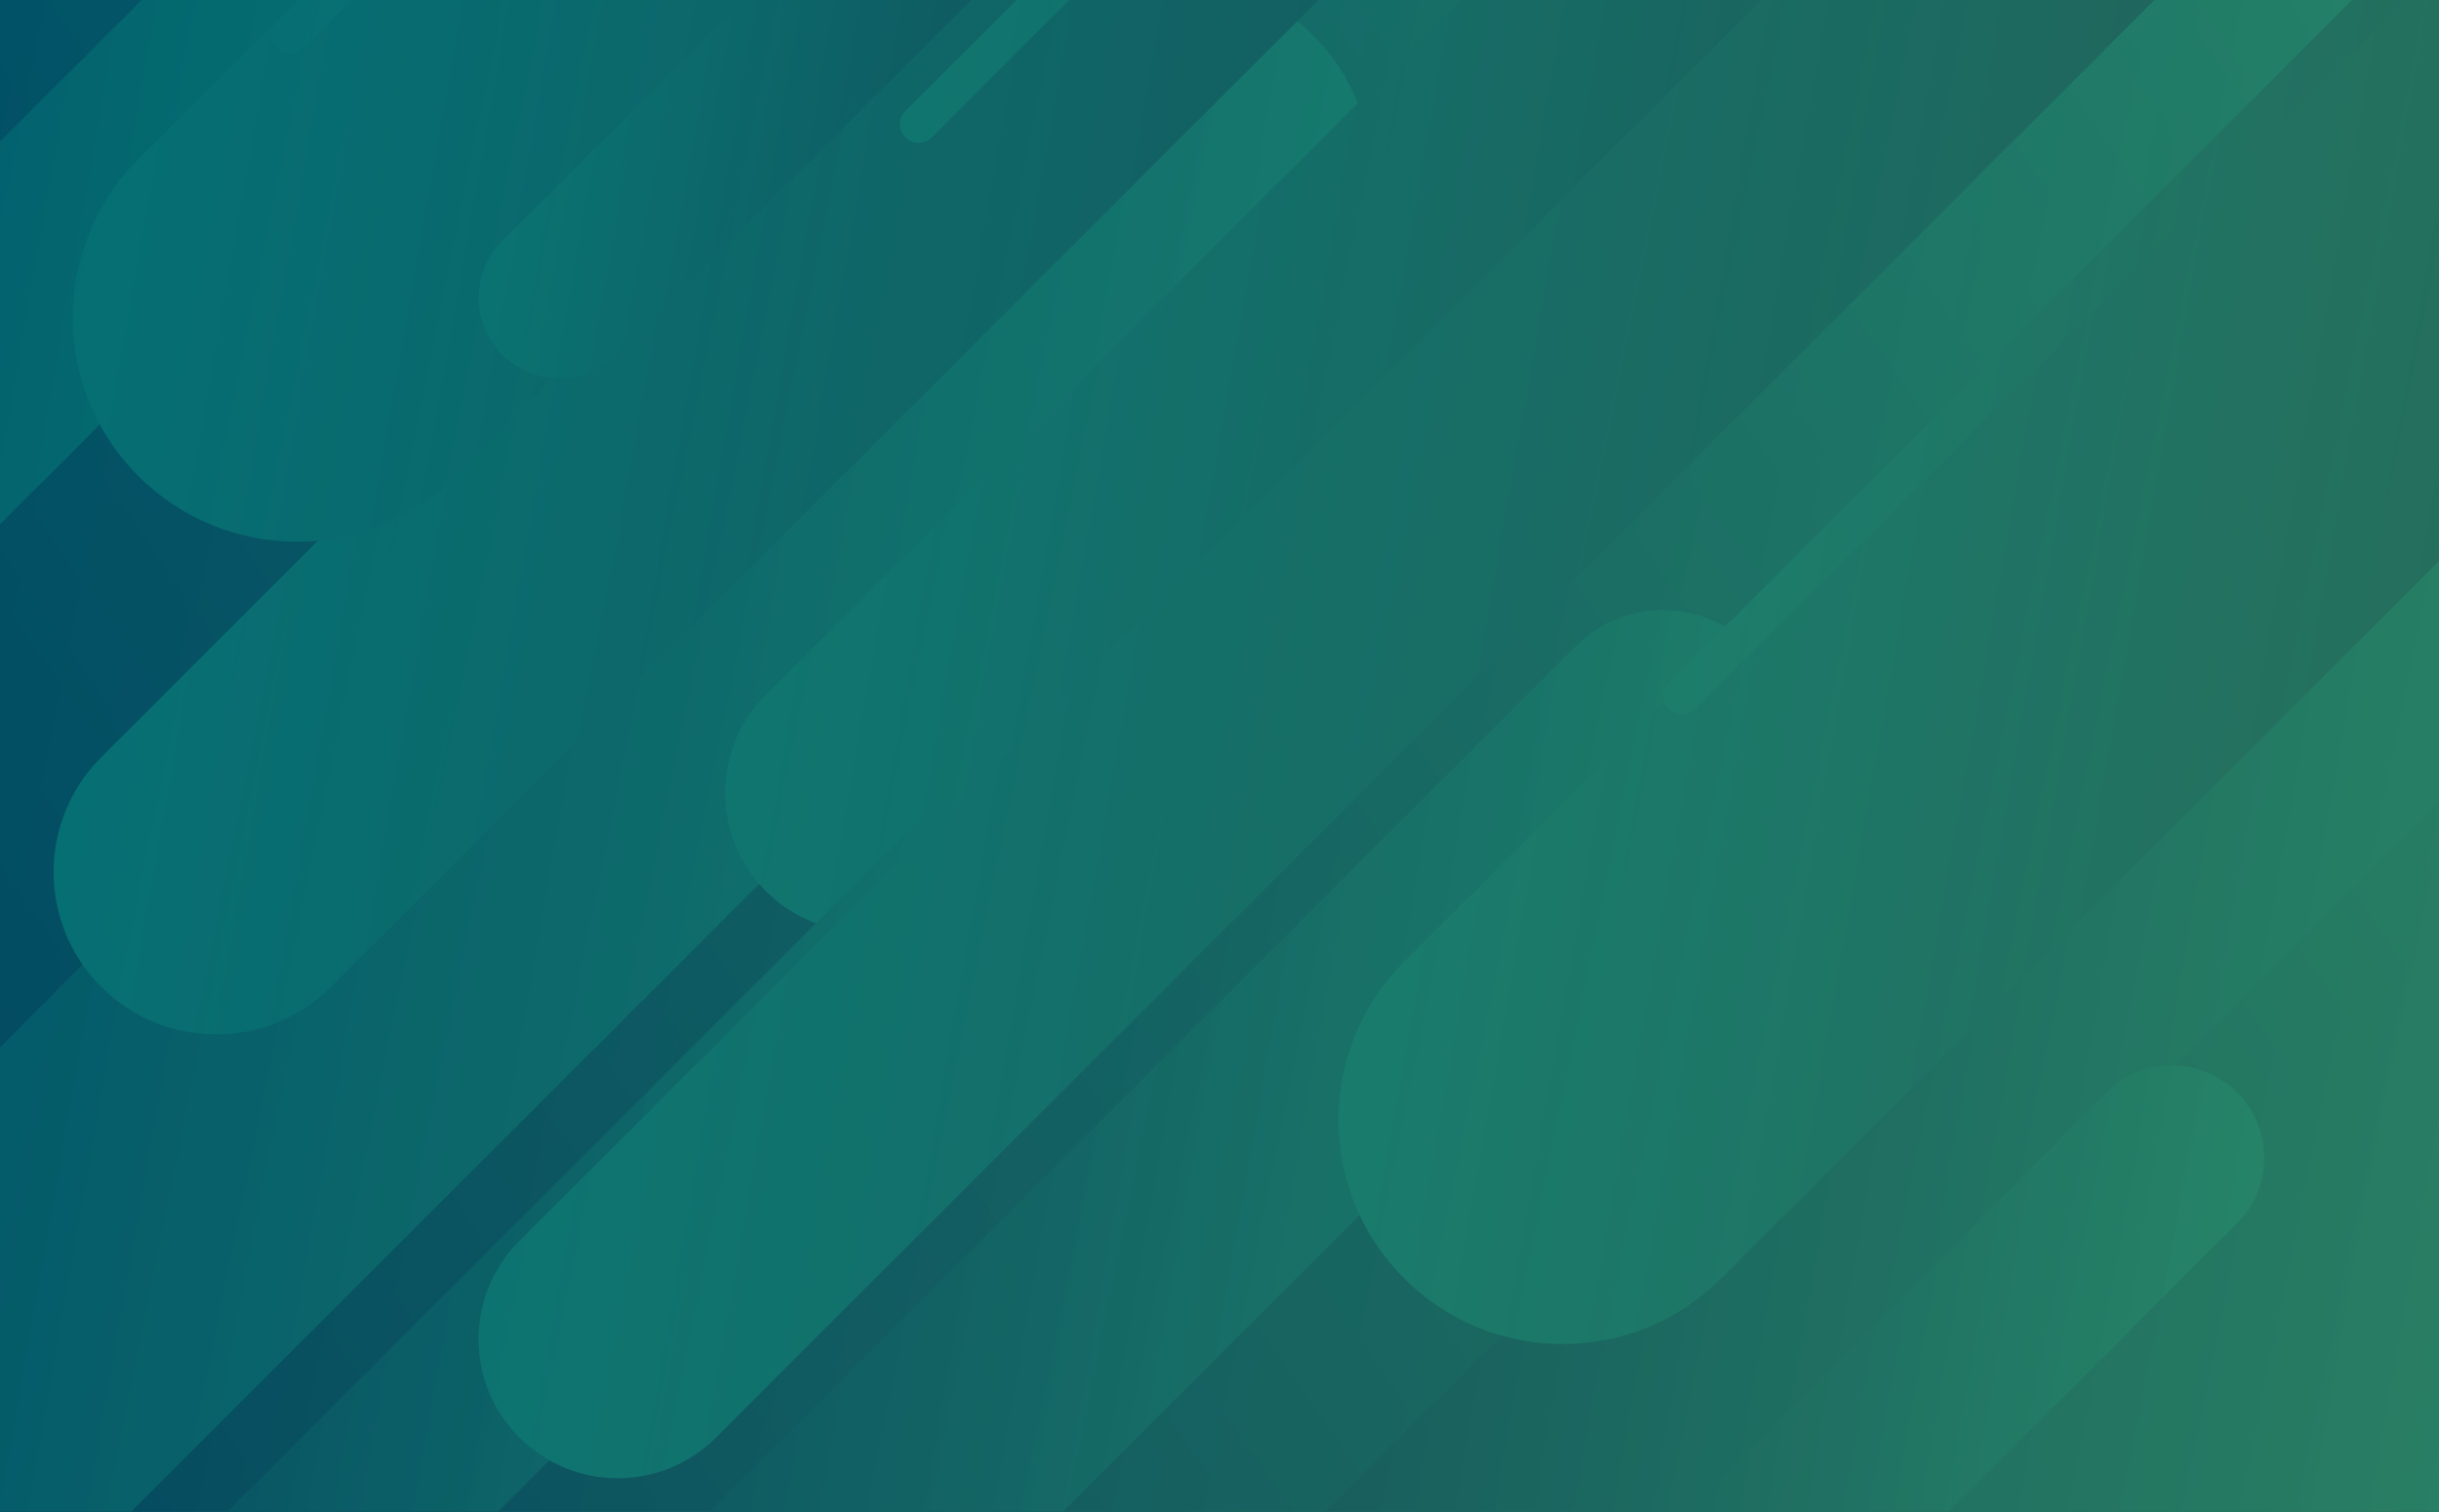
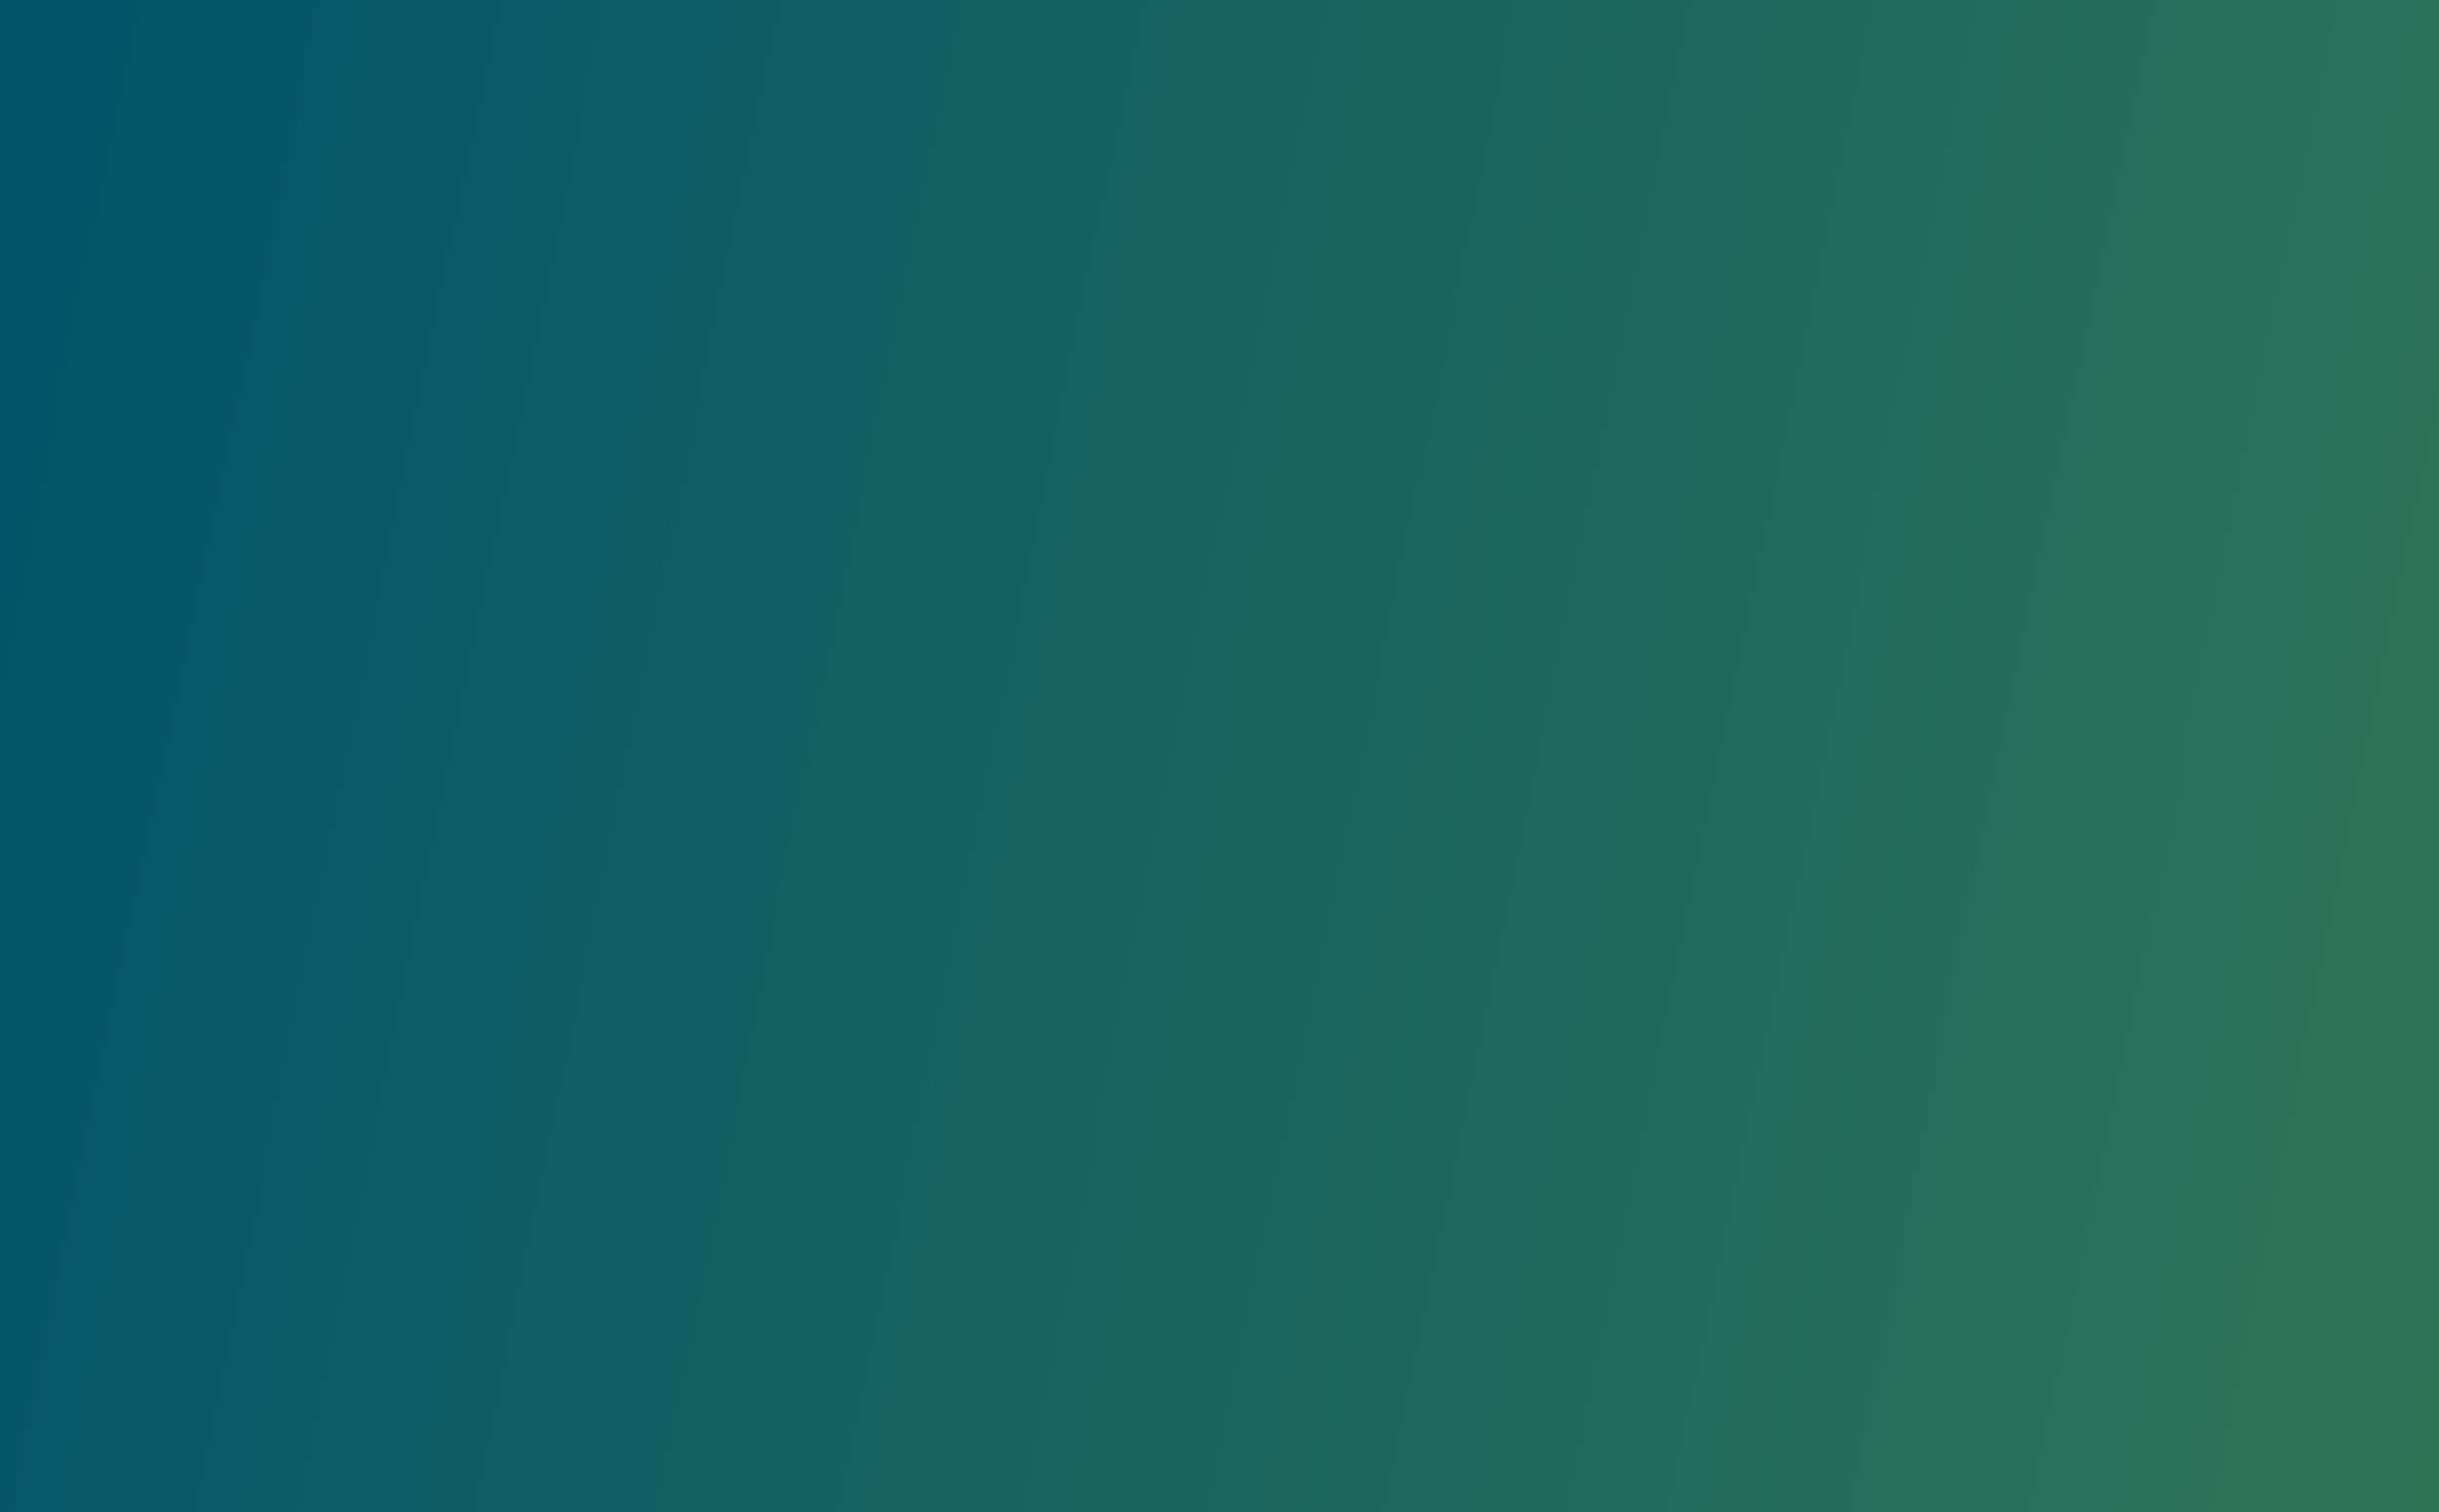
<svg xmlns="http://www.w3.org/2000/svg" width="1290" height="800" viewBox="0 0 1290 800" fill="none">
  <g clip-path="url(#clip0)">
    <rect width="1290" height="800" fill="url(#paint0_linear)" />
    <g opacity="0.2" clip-path="url(#clip1)">
      <path d="M1290 -103H0V799.556H1290V-103Z" fill="url(#paint1_linear)" />
      <path d="M-649.542 1360.68C-693.053 1317.19 -693.053 1246.67 -649.542 1203.18L536.278 17.944C579.79 -25.547 650.34 -25.547 693.851 17.944C737.363 61.434 737.363 131.949 693.851 175.44L-491.968 1360.68C-535.48 1404.17 -606.03 1404.17 -649.542 1360.68Z" fill="url(#paint2_linear)" />
      <path d="M405.11 471.412C376.382 442.698 376.382 396.152 405.11 367.45L1187.88 -414.937C1216.61 -443.651 1263.18 -443.651 1291.9 -414.937C1320.62 -386.222 1320.62 -339.676 1291.9 -310.975L509.123 471.412C480.408 500.126 433.839 500.126 405.11 471.412Z" fill="url(#paint3_linear)" />
      <path d="M53.522 522.022C19.969 488.486 19.969 434.1 53.522 400.564L968.042 -513.506C1001.59 -547.042 1056.01 -547.042 1089.56 -513.506C1123.11 -479.97 1123.11 -425.584 1089.56 -392.048L175.04 522.022C141.487 555.571 87.075 555.571 53.522 522.022Z" fill="url(#paint4_linear)" />
-       <path d="M176.808 1768.55C133.296 1725.06 133.296 1654.55 176.808 1611.06L1362.63 425.822C1406.14 382.332 1476.69 382.332 1520.2 425.822C1563.71 469.312 1563.71 539.828 1520.2 583.318L334.381 1768.55C290.869 1812.04 220.319 1812.04 176.808 1768.55Z" fill="url(#paint5_linear)" />
      <path d="M-642.82 818.626C-670.775 790.673 -670.775 745.364 -642.82 717.424L119.157 -44.178C147.124 -72.132 192.455 -72.132 220.409 -44.178C248.363 -16.225 248.363 29.083 220.409 57.024L-541.568 818.626C-569.535 846.58 -614.866 846.58 -642.82 818.626Z" fill="url(#paint6_linear)" />
-       <path d="M130.187 1138.01C104.4 1112.24 104.4 1070.44 130.187 1044.65L833.095 342.089C858.895 316.302 900.704 316.302 926.504 342.089C952.291 367.864 952.291 409.665 926.504 435.452L223.596 1138.01C197.809 1163.79 155.987 1163.79 130.187 1138.01Z" fill="url(#paint7_linear)" />
+       <path d="M130.187 1138.01C104.4 1112.24 104.4 1070.44 130.187 1044.65L833.095 342.089C858.895 316.302 900.704 316.302 926.504 342.089C952.291 367.864 952.291 409.665 926.504 435.452L223.596 1138.01Z" fill="url(#paint7_linear)" />
      <path d="M474.036 1133.01C444.572 1103.56 444.572 1055.83 474.036 1026.38L1276.84 223.97C1306.31 194.521 1354.06 194.521 1383.52 223.97C1412.99 253.419 1412.99 301.152 1383.52 330.601L580.719 1133.01C551.255 1162.45 503.499 1162.45 474.036 1133.01Z" fill="url(#paint8_linear)" />
      <path d="M594.34 1166.54C575.261 1147.47 575.261 1116.56 594.34 1097.49L1114.17 577.929C1133.25 558.859 1164.17 558.859 1183.25 577.929C1202.33 596.998 1202.33 627.905 1183.25 646.974L663.42 1166.54C644.34 1185.61 613.406 1185.61 594.34 1166.54Z" fill="url(#paint9_linear)" />
      <path d="M-53.844 1045.18C-73.62 1025.41 -73.62 993.361 -53.844 973.595L485.092 434.924C504.868 415.158 536.937 415.158 556.713 434.924C576.488 454.69 576.488 486.731 556.713 506.497L17.776 1045.18C-2.012 1064.95 -34.069 1064.95 -53.844 1045.18Z" fill="url(#paint10_linear)" />
      <path d="M742.665 676.254C696.367 629.979 696.367 554.951 742.665 508.675L1611.79 -360.022C1658.09 -406.297 1733.15 -406.297 1779.45 -360.022C1825.75 -313.746 1825.75 -238.718 1779.45 -192.443L910.326 676.254C864.028 722.53 788.963 722.53 742.665 676.254Z" fill="url(#paint11_linear)" />
      <path d="M73.169 251.809C26.87 205.533 26.87 130.505 73.169 84.23L942.293 -784.467C988.591 -830.743 1063.66 -830.743 1109.95 -784.467C1156.25 -738.192 1156.25 -663.164 1109.95 -616.888L240.83 251.809C194.532 298.084 119.467 298.084 73.169 251.809Z" fill="url(#paint12_linear)" />
      <path d="M265.688 187.598C249.047 170.965 249.047 144.018 265.688 127.385L577.958 -184.732C594.599 -201.352 621.56 -201.352 638.201 -184.732C654.842 -168.099 654.842 -141.151 638.201 -124.518L325.931 187.598C309.29 204.218 282.329 204.218 265.688 187.598Z" fill="url(#paint13_linear)" />
      <path d="M274.678 760.41C245.949 731.696 245.949 685.15 274.678 656.449L1541.03 -609.282C1569.76 -637.997 1616.33 -637.997 1645.04 -609.282C1673.77 -580.568 1673.77 -534.022 1645.04 -505.321L378.69 760.41C349.962 789.124 303.393 789.124 274.678 760.41Z" fill="url(#paint14_linear)" />
      <path d="M882.773 374.968C878.916 371.112 878.916 364.859 882.773 361.004L1608.01 -363.877C1611.87 -367.733 1618.12 -367.733 1621.97 -363.877C1625.83 -360.022 1625.83 -353.769 1621.97 -349.926L896.731 374.968C892.874 378.823 886.63 378.823 882.773 374.968Z" fill="url(#paint15_linear)" />
      <path d="M478.899 72.678C475.042 68.823 475.042 62.569 478.899 58.727L1204.14 -666.154C1207.99 -670.01 1214.25 -670.01 1218.09 -666.154C1221.95 -662.299 1221.95 -656.046 1218.09 -652.204L492.856 72.678C489.012 76.533 482.756 76.533 478.899 72.678Z" fill="url(#paint16_linear)" />
      <path d="M146.698 25.344C142.841 21.488 142.841 15.235 146.698 11.38L871.937 -713.501C875.794 -717.357 882.05 -717.357 885.894 -713.501C889.751 -709.646 889.751 -703.393 885.894 -699.55L160.656 25.331C156.799 29.199 150.543 29.199 146.698 25.344Z" fill="url(#paint17_linear)" />
    </g>
  </g>
  <defs>
    <linearGradient id="paint0_linear" x1="0" y1="0" x2="1394.93" y2="283.249" gradientUnits="userSpaceOnUse">
      <stop stop-color="#005568" />
      <stop offset="1" stop-color="#307357" />
    </linearGradient>
    <linearGradient id="paint1_linear" x1="1283.81" y1="-99.12" x2="12.759" y2="791.955" gradientUnits="userSpaceOnUse">
      <stop stop-color="#0ECFA5" />
      <stop offset="1" stop-color="#000F47" />
    </linearGradient>
    <linearGradient id="paint2_linear" x1="600.388" y1="791.014" x2="-550.466" y2="588.388" gradientUnits="userSpaceOnUse">
      <stop stop-color="#0ECFA5" />
      <stop offset="1" stop-color="#000F47" />
    </linearGradient>
    <linearGradient id="paint3_linear" x1="1230.2" y1="95.371" x2="470.51" y2="-38.385" gradientUnits="userSpaceOnUse">
      <stop stop-color="#000F47" />
      <stop offset="1" stop-color="#0ECFA5" />
    </linearGradient>
    <linearGradient id="paint4_linear" x1="1017.47" y1="82.7" x2="129.926" y2="-73.568" gradientUnits="userSpaceOnUse">
      <stop stop-color="#000F47" />
      <stop offset="1" stop-color="#0ECFA5" />
    </linearGradient>
    <linearGradient id="paint5_linear" x1="1426.74" y1="1198.89" x2="275.883" y2="996.261" gradientUnits="userSpaceOnUse">
      <stop stop-color="#0ECFA5" />
      <stop offset="1" stop-color="#000F47" />
    </linearGradient>
    <linearGradient id="paint6_linear" x1="160.35" y1="452.581" x2="-579.162" y2="322.378" gradientUnits="userSpaceOnUse">
      <stop stop-color="#0ECFA5" />
      <stop offset="1" stop-color="#000F47" />
    </linearGradient>
    <linearGradient id="paint7_linear" x1="871.099" y1="800.343" x2="188.918" y2="680.234" gradientUnits="userSpaceOnUse">
      <stop stop-color="#0ECFA5" />
      <stop offset="1" stop-color="#000F47" />
    </linearGradient>
    <linearGradient id="paint8_linear" x1="1320.24" y1="747.346" x2="541.109" y2="610.168" gradientUnits="userSpaceOnUse">
      <stop stop-color="#0ECFA5" />
      <stop offset="1" stop-color="#000F47" />
    </linearGradient>
    <linearGradient id="paint9_linear" x1="1142.27" y1="916.817" x2="637.768" y2="827.991" gradientUnits="userSpaceOnUse">
      <stop stop-color="#0ECFA5" />
      <stop offset="1" stop-color="#000F47" />
    </linearGradient>
    <linearGradient id="paint10_linear" x1="514.227" y1="786.28" x2="-8.818" y2="694.189" gradientUnits="userSpaceOnUse">
      <stop stop-color="#0ECFA5" />
      <stop offset="1" stop-color="#000F47" />
    </linearGradient>
    <linearGradient id="paint11_linear" x1="1720.86" y1="238.985" x2="805.711" y2="77.858" gradientUnits="userSpaceOnUse">
      <stop stop-color="#000F47" />
      <stop offset="1" stop-color="#0ECFA5" />
    </linearGradient>
    <linearGradient id="paint12_linear" x1="1051.36" y1="-185.457" x2="136.217" y2="-346.584" gradientUnits="userSpaceOnUse">
      <stop stop-color="#000F47" />
      <stop offset="1" stop-color="#0ECFA5" />
    </linearGradient>
    <linearGradient id="paint13_linear" x1="617.146" y1="30.49" x2="288.341" y2="-27.401" gradientUnits="userSpaceOnUse">
      <stop stop-color="#000F47" />
      <stop offset="1" stop-color="#0ECFA5" />
    </linearGradient>
    <linearGradient id="paint14_linear" x1="1533.02" y1="176.379" x2="392.255" y2="-24.472" gradientUnits="userSpaceOnUse">
      <stop stop-color="#000F47" />
      <stop offset="1" stop-color="#0ECFA5" />
    </linearGradient>
    <linearGradient id="paint15_linear" x1="1549.15" y1="57.752" x2="958.47" y2="-46.248" gradientUnits="userSpaceOnUse">
      <stop stop-color="#000F47" />
      <stop offset="1" stop-color="#0ECFA5" />
    </linearGradient>
    <linearGradient id="paint16_linear" x1="1145.29" y1="-244.545" x2="554.603" y2="-348.545" gradientUnits="userSpaceOnUse">
      <stop stop-color="#000F47" />
      <stop offset="1" stop-color="#0ECFA5" />
    </linearGradient>
    <linearGradient id="paint17_linear" x1="813.077" y1="-291.878" x2="222.392" y2="-395.876" gradientUnits="userSpaceOnUse">
      <stop stop-color="#000F47" />
      <stop offset="1" stop-color="#0ECFA5" />
    </linearGradient>
    <clipPath id="clip0">
      <rect width="1290" height="800" fill="white" />
    </clipPath>
    <clipPath id="clip1">
-       <rect width="1290" height="902.556" fill="white" transform="translate(0 -103)" />
-     </clipPath>
+       </clipPath>
  </defs>
</svg>